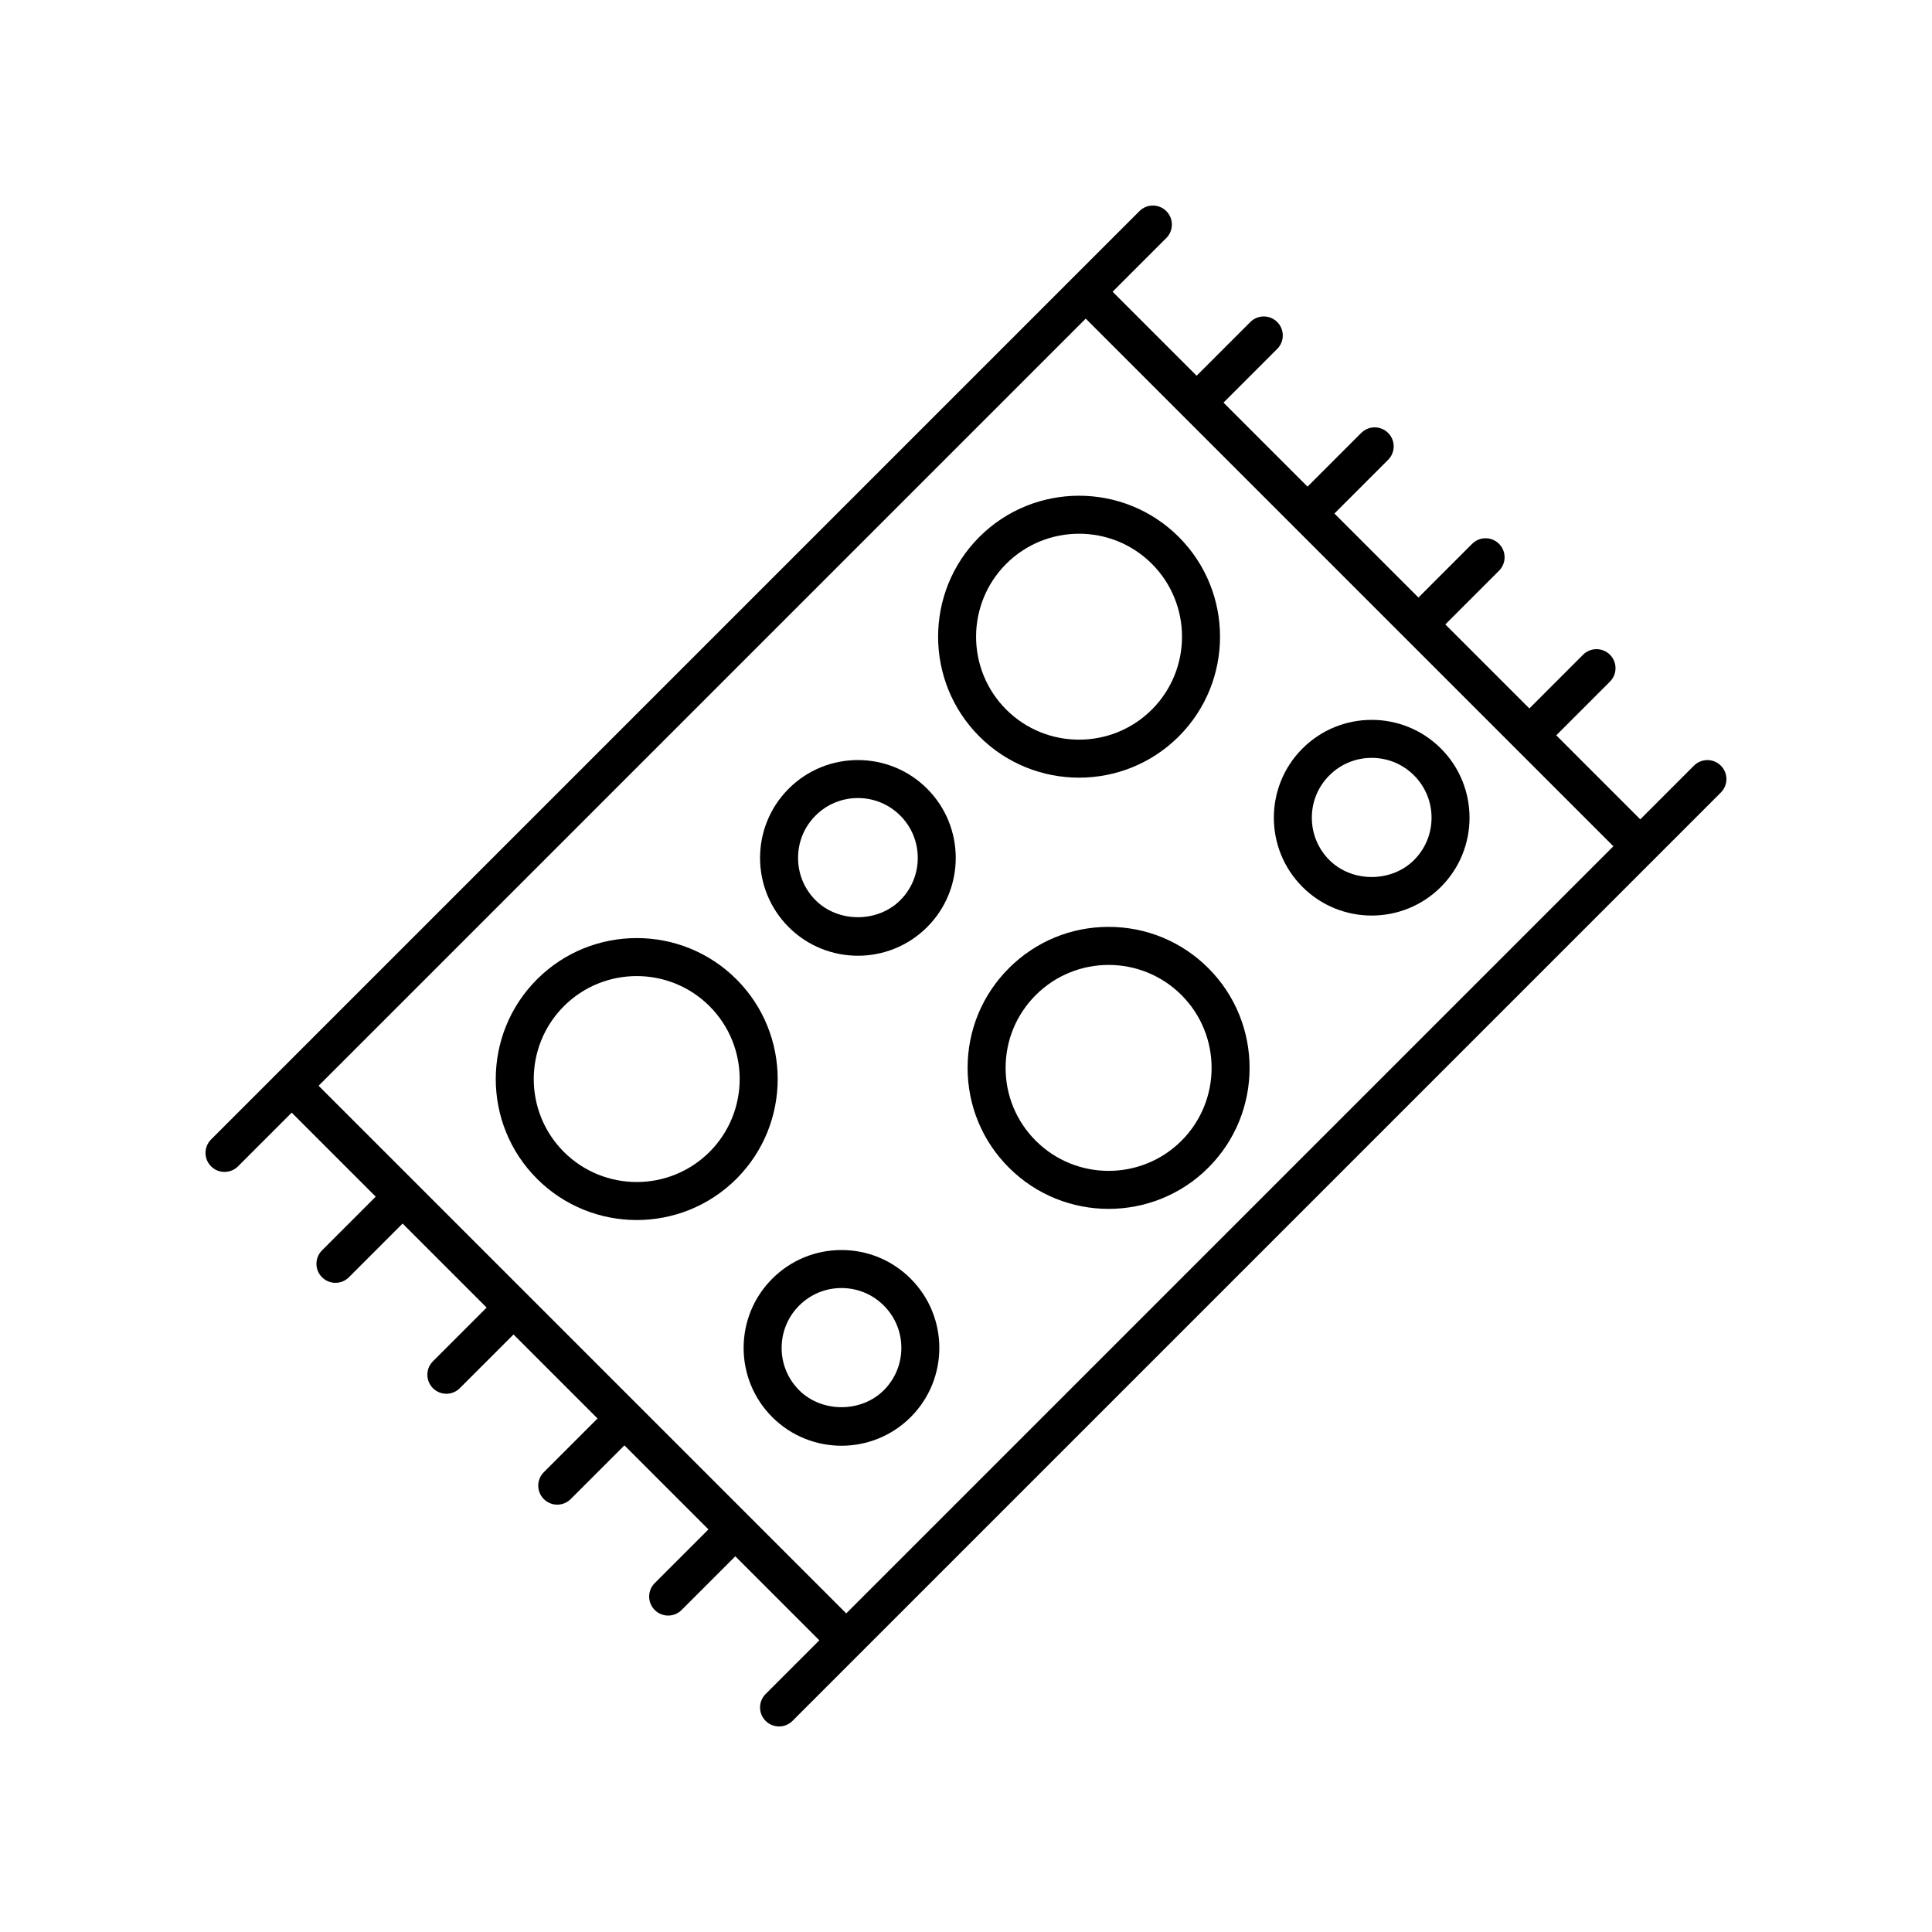
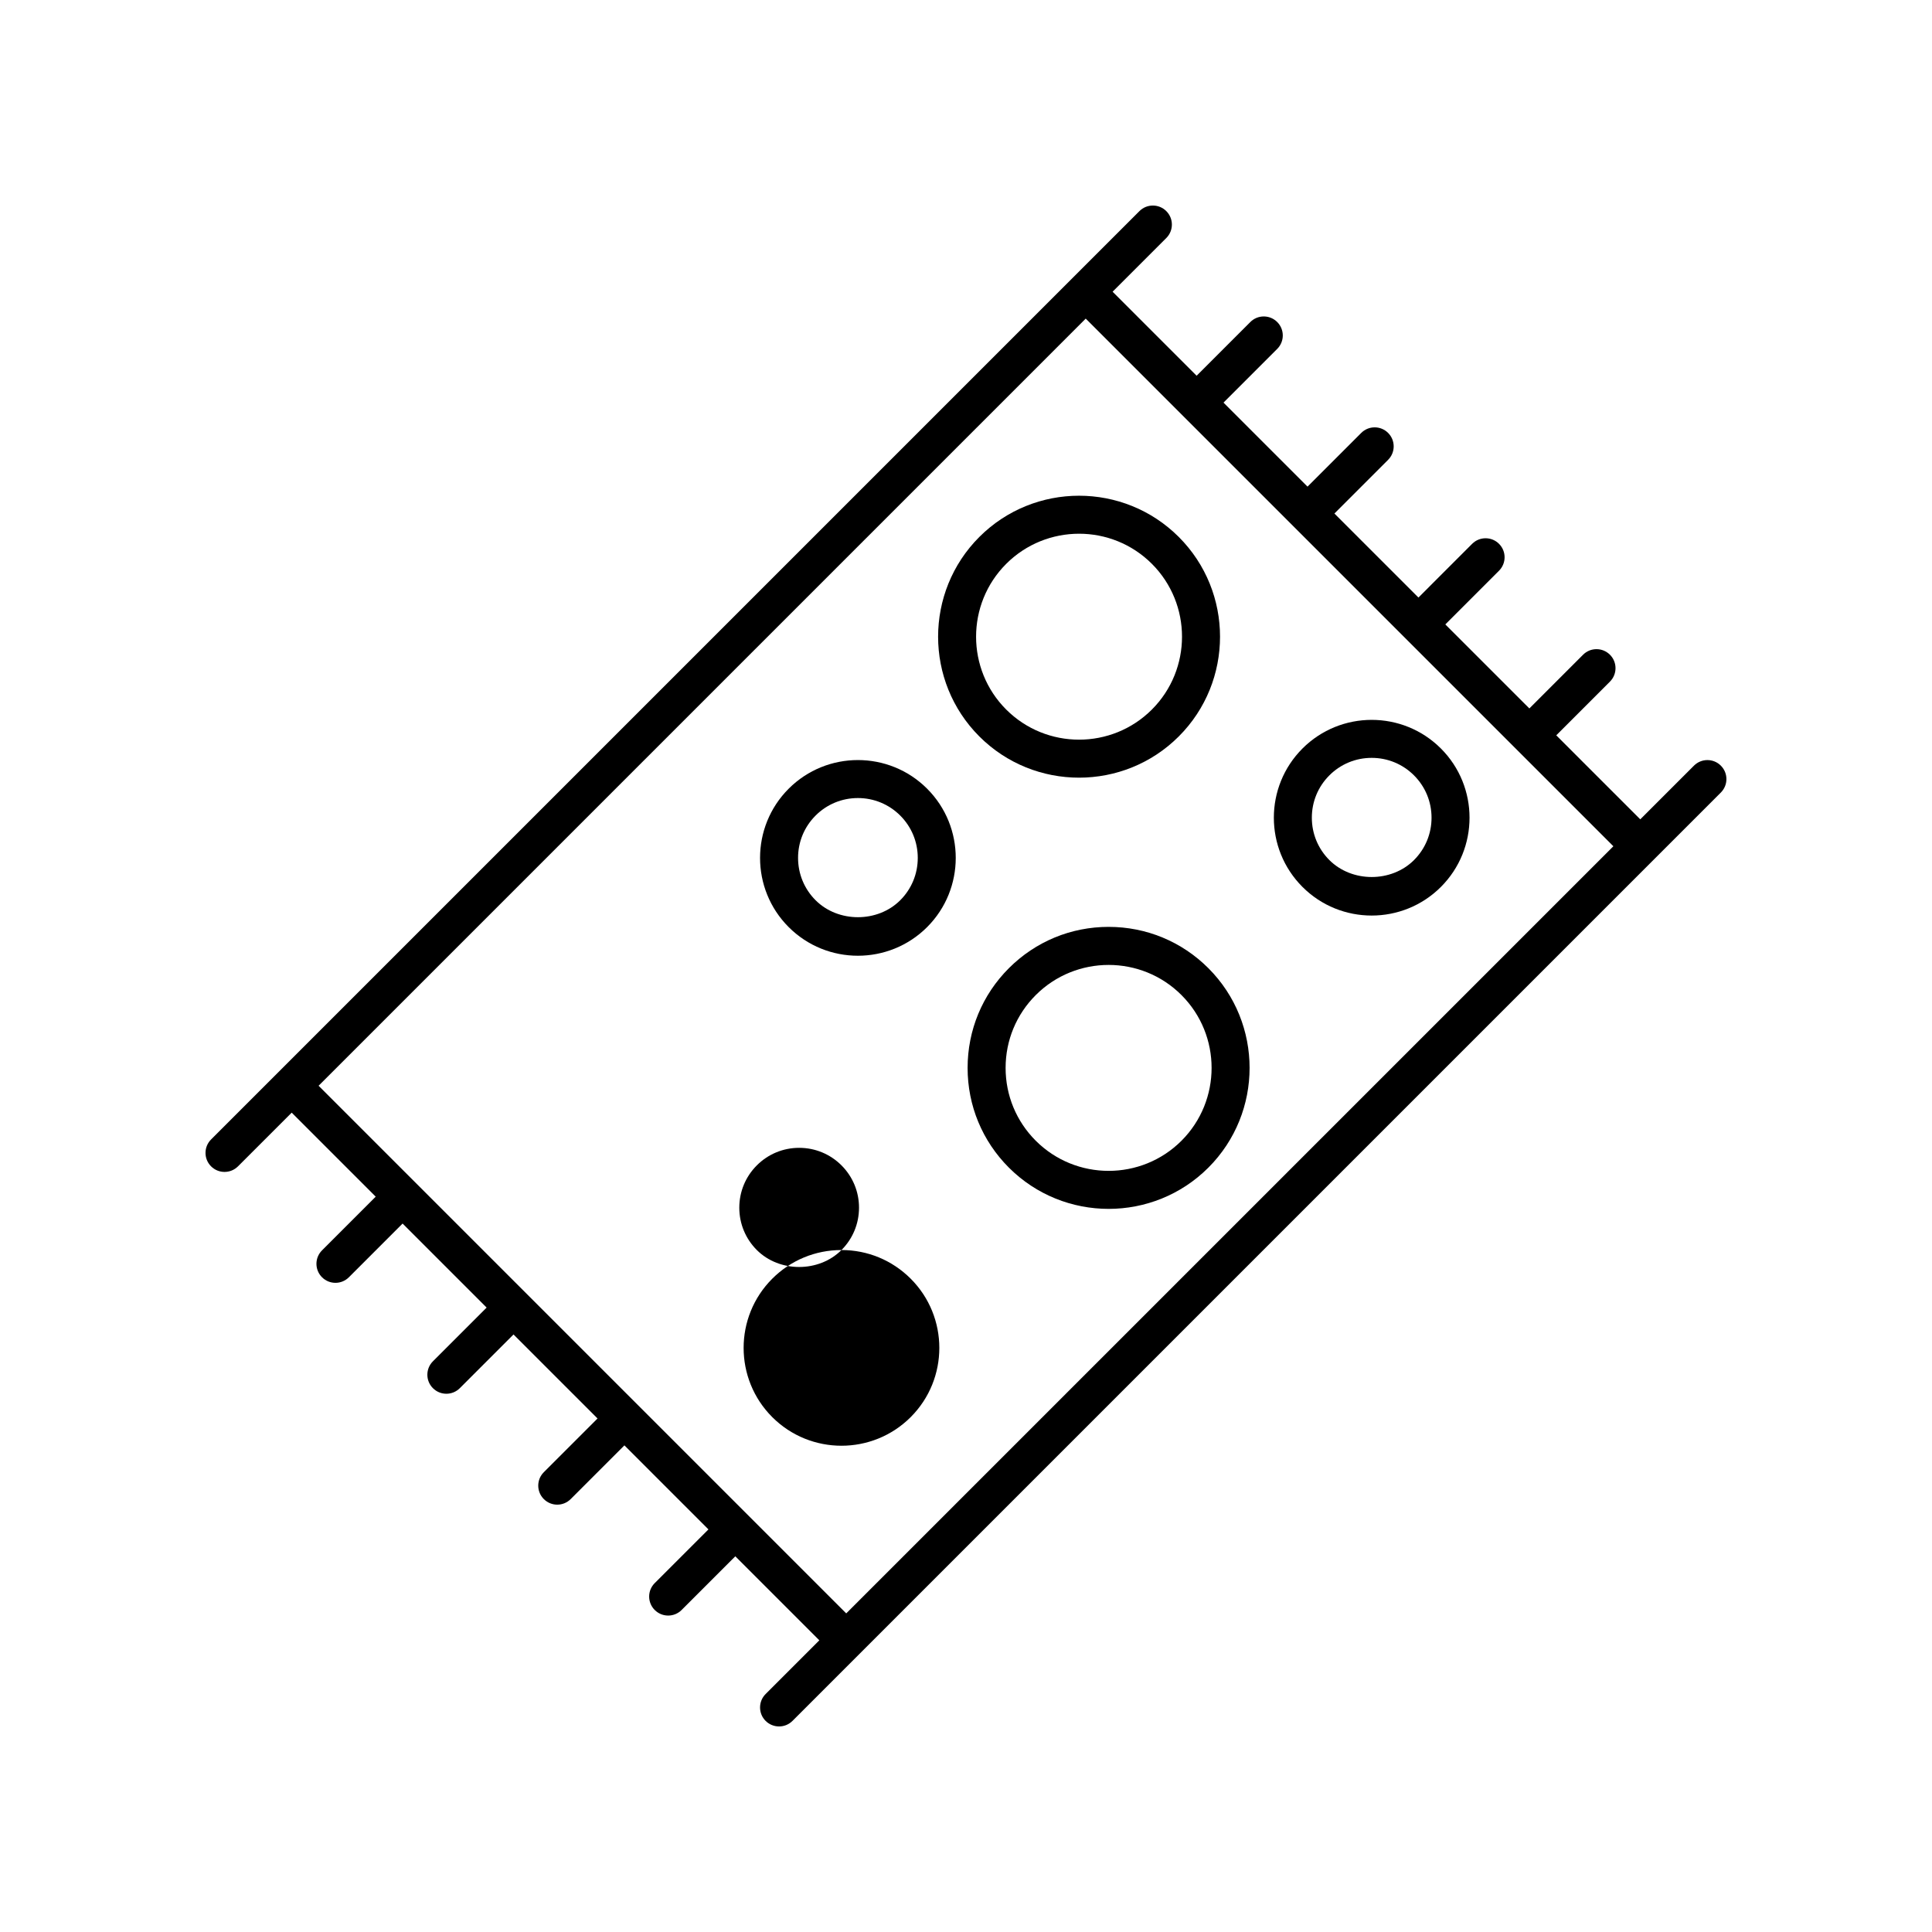
<svg xmlns="http://www.w3.org/2000/svg" fill="#000000" width="800px" height="800px" version="1.1" viewBox="144 144 512 512">
  <g>
    <path d="m203.51 454.57c1.289 0 2.578-0.492 3.562-1.477l14.23-14.23 22.266 22.266-14.23 14.234c-1.969 1.969-1.969 5.16 0 7.125 0.984 0.984 2.273 1.477 3.562 1.477 1.289 0 2.578-0.492 3.562-1.477l14.23-14.234 22.27 22.27-14.23 14.234c-1.969 1.969-1.969 5.16 0 7.125 0.984 0.984 2.273 1.477 3.562 1.477s2.578-0.492 3.562-1.477l14.23-14.234 22.266 22.266-14.234 14.234c-1.969 1.969-1.969 5.156 0 7.125 0.984 0.984 2.273 1.477 3.562 1.477 1.289 0 2.578-0.492 3.562-1.477l14.234-14.234 22.27 22.27-14.234 14.23c-1.969 1.965-1.969 5.156 0 7.125 0.984 0.984 2.273 1.477 3.562 1.477s2.578-0.492 3.562-1.477l14.234-14.23 22.266 22.266-14.234 14.234c-1.969 1.969-1.969 5.156 0 7.125 0.984 0.977 2.273 1.469 3.562 1.469s2.578-0.492 3.562-1.477l246.02-246.02c1.969-1.969 1.969-5.156 0-7.125s-5.156-1.969-7.125 0l-14.23 14.23-22.266-22.266 14.23-14.234c1.969-1.969 1.969-5.16 0-7.125-1.969-1.969-5.156-1.969-7.125 0l-14.23 14.234-22.27-22.266 14.23-14.234c1.969-1.969 1.969-5.16 0-7.125-1.969-1.969-5.156-1.969-7.125 0l-14.23 14.234-22.27-22.266 14.234-14.234c1.969-1.965 1.969-5.156 0-7.125s-5.156-1.969-7.125 0l-14.234 14.234-22.266-22.266 14.234-14.234c1.969-1.969 1.969-5.156 0-7.125s-5.156-1.969-7.125 0l-14.234 14.234-22.266-22.266 14.234-14.234c1.969-1.969 1.969-5.156 0-7.125s-5.156-1.969-7.125 0l-246.02 246.02c-1.969 1.969-1.969 5.156 0 7.125 0.984 0.984 2.273 1.477 3.562 1.477zm368.05-86.305-203.3 203.3-139.83-139.83 203.3-203.3z" />
    <path d="m429.96 350.09c9.57 0 19.145-3.644 26.43-10.93 14.574-14.574 14.574-38.285 0-52.859-14.566-14.566-38.281-14.578-52.859 0-14.566 14.574-14.566 38.285 0 52.859 7.285 7.289 16.859 10.93 26.43 10.93zm-19.305-56.664c5.324-5.32 12.316-7.984 19.305-7.984 6.992 0 13.984 2.66 19.305 7.984 10.641 10.645 10.641 27.965 0 38.609-10.648 10.648-27.965 10.641-38.613 0-10.641-10.645-10.641-27.965 0.004-38.609z" />
    <path d="m437.8 389.63c-9.984 0-19.371 3.887-26.43 10.945s-10.945 16.441-10.945 26.43c0 9.984 3.887 19.371 10.945 26.43 7.285 7.285 16.859 10.93 26.43 10.93 9.57 0 19.145-3.644 26.43-10.93 14.566-14.574 14.566-38.289 0-52.859-7.062-7.059-16.449-10.945-26.43-10.945zm19.305 56.68c-10.648 10.641-27.965 10.641-38.613 0-5.156-5.156-7.996-12.012-7.996-19.305 0-7.293 2.84-14.148 7.996-19.305 5.324-5.324 12.316-7.984 19.305-7.984 6.992 0 13.984 2.66 19.305 7.984 10.645 10.645 10.645 27.965 0.004 38.609z" />
    <path d="m507.51 386.63c6.641 0 13.285-2.527 18.344-7.586 10.117-10.113 10.117-26.57 0-36.684-10.117-10.117-26.566-10.117-36.684 0-10.117 10.113-10.117 26.57 0 36.684 5.055 5.059 11.695 7.586 18.34 7.586zm-11.219-37.145c2.996-2.996 6.981-4.644 11.219-4.644 4.234 0 8.223 1.648 11.219 4.644 2.996 2.996 4.644 6.981 4.644 11.219s-1.648 8.223-4.644 11.219c-5.992 5.992-16.441 5.992-22.434 0-2.996-2.996-4.644-6.981-4.644-11.219-0.004-4.242 1.645-8.223 4.641-11.219z" />
-     <path d="m367 475.27c-6.926 0-13.441 2.699-18.344 7.598-10.117 10.113-10.117 26.566 0 36.68 5.059 5.059 11.699 7.586 18.344 7.586 6.641 0 13.285-2.527 18.344-7.586 10.117-10.113 10.117-26.566 0-36.68-4.902-4.898-11.414-7.598-18.344-7.598zm11.219 37.156c-5.992 5.992-16.441 5.992-22.434 0-2.996-2.996-4.644-6.981-4.644-11.219 0-4.234 1.648-8.219 4.644-11.215 2.996-2.996 6.981-4.648 11.219-4.648 4.234 0 8.223 1.652 11.219 4.648 2.996 2.996 4.644 6.981 4.644 11.215-0.004 4.242-1.652 8.223-4.648 11.219z" />
+     <path d="m367 475.27c-6.926 0-13.441 2.699-18.344 7.598-10.117 10.113-10.117 26.566 0 36.68 5.059 5.059 11.699 7.586 18.344 7.586 6.641 0 13.285-2.527 18.344-7.586 10.117-10.113 10.117-26.566 0-36.68-4.902-4.898-11.414-7.598-18.344-7.598zc-5.992 5.992-16.441 5.992-22.434 0-2.996-2.996-4.644-6.981-4.644-11.219 0-4.234 1.648-8.219 4.644-11.215 2.996-2.996 6.981-4.648 11.219-4.648 4.234 0 8.223 1.652 11.219 4.648 2.996 2.996 4.644 6.981 4.644 11.215-0.004 4.242-1.652 8.223-4.648 11.219z" />
    <path d="m371.35 397.28c6.641 0 13.285-2.527 18.344-7.586 10.117-10.113 10.117-26.57 0-36.684-10.117-10.117-26.566-10.117-36.684 0-10.117 10.113-10.117 26.57 0 36.684 5.059 5.059 11.699 7.586 18.34 7.586zm-11.215-37.145c2.996-2.996 6.981-4.644 11.219-4.644 4.234 0 8.223 1.648 11.219 4.644 2.996 2.996 4.644 6.981 4.644 11.219 0 4.238-1.648 8.223-4.644 11.219-5.992 5.992-16.441 5.992-22.434 0-2.996-2.996-4.644-6.981-4.644-11.219-0.004-4.242 1.645-8.223 4.641-11.219z" />
-     <path d="m286.31 456.39c7.285 7.285 16.859 10.93 26.43 10.93 9.57 0 19.145-3.644 26.43-10.93 14.566-14.574 14.566-38.285 0-52.859-14.574-14.574-38.289-14.574-52.859 0-14.574 14.574-14.574 38.289 0 52.859zm7.121-45.734c5.324-5.324 12.316-7.984 19.305-7.984 6.992 0 13.984 2.66 19.305 7.984 10.641 10.645 10.641 27.965 0 38.609-10.648 10.641-27.965 10.641-38.613 0-10.637-10.641-10.637-27.965 0.004-38.609z" />
  </g>
</svg>